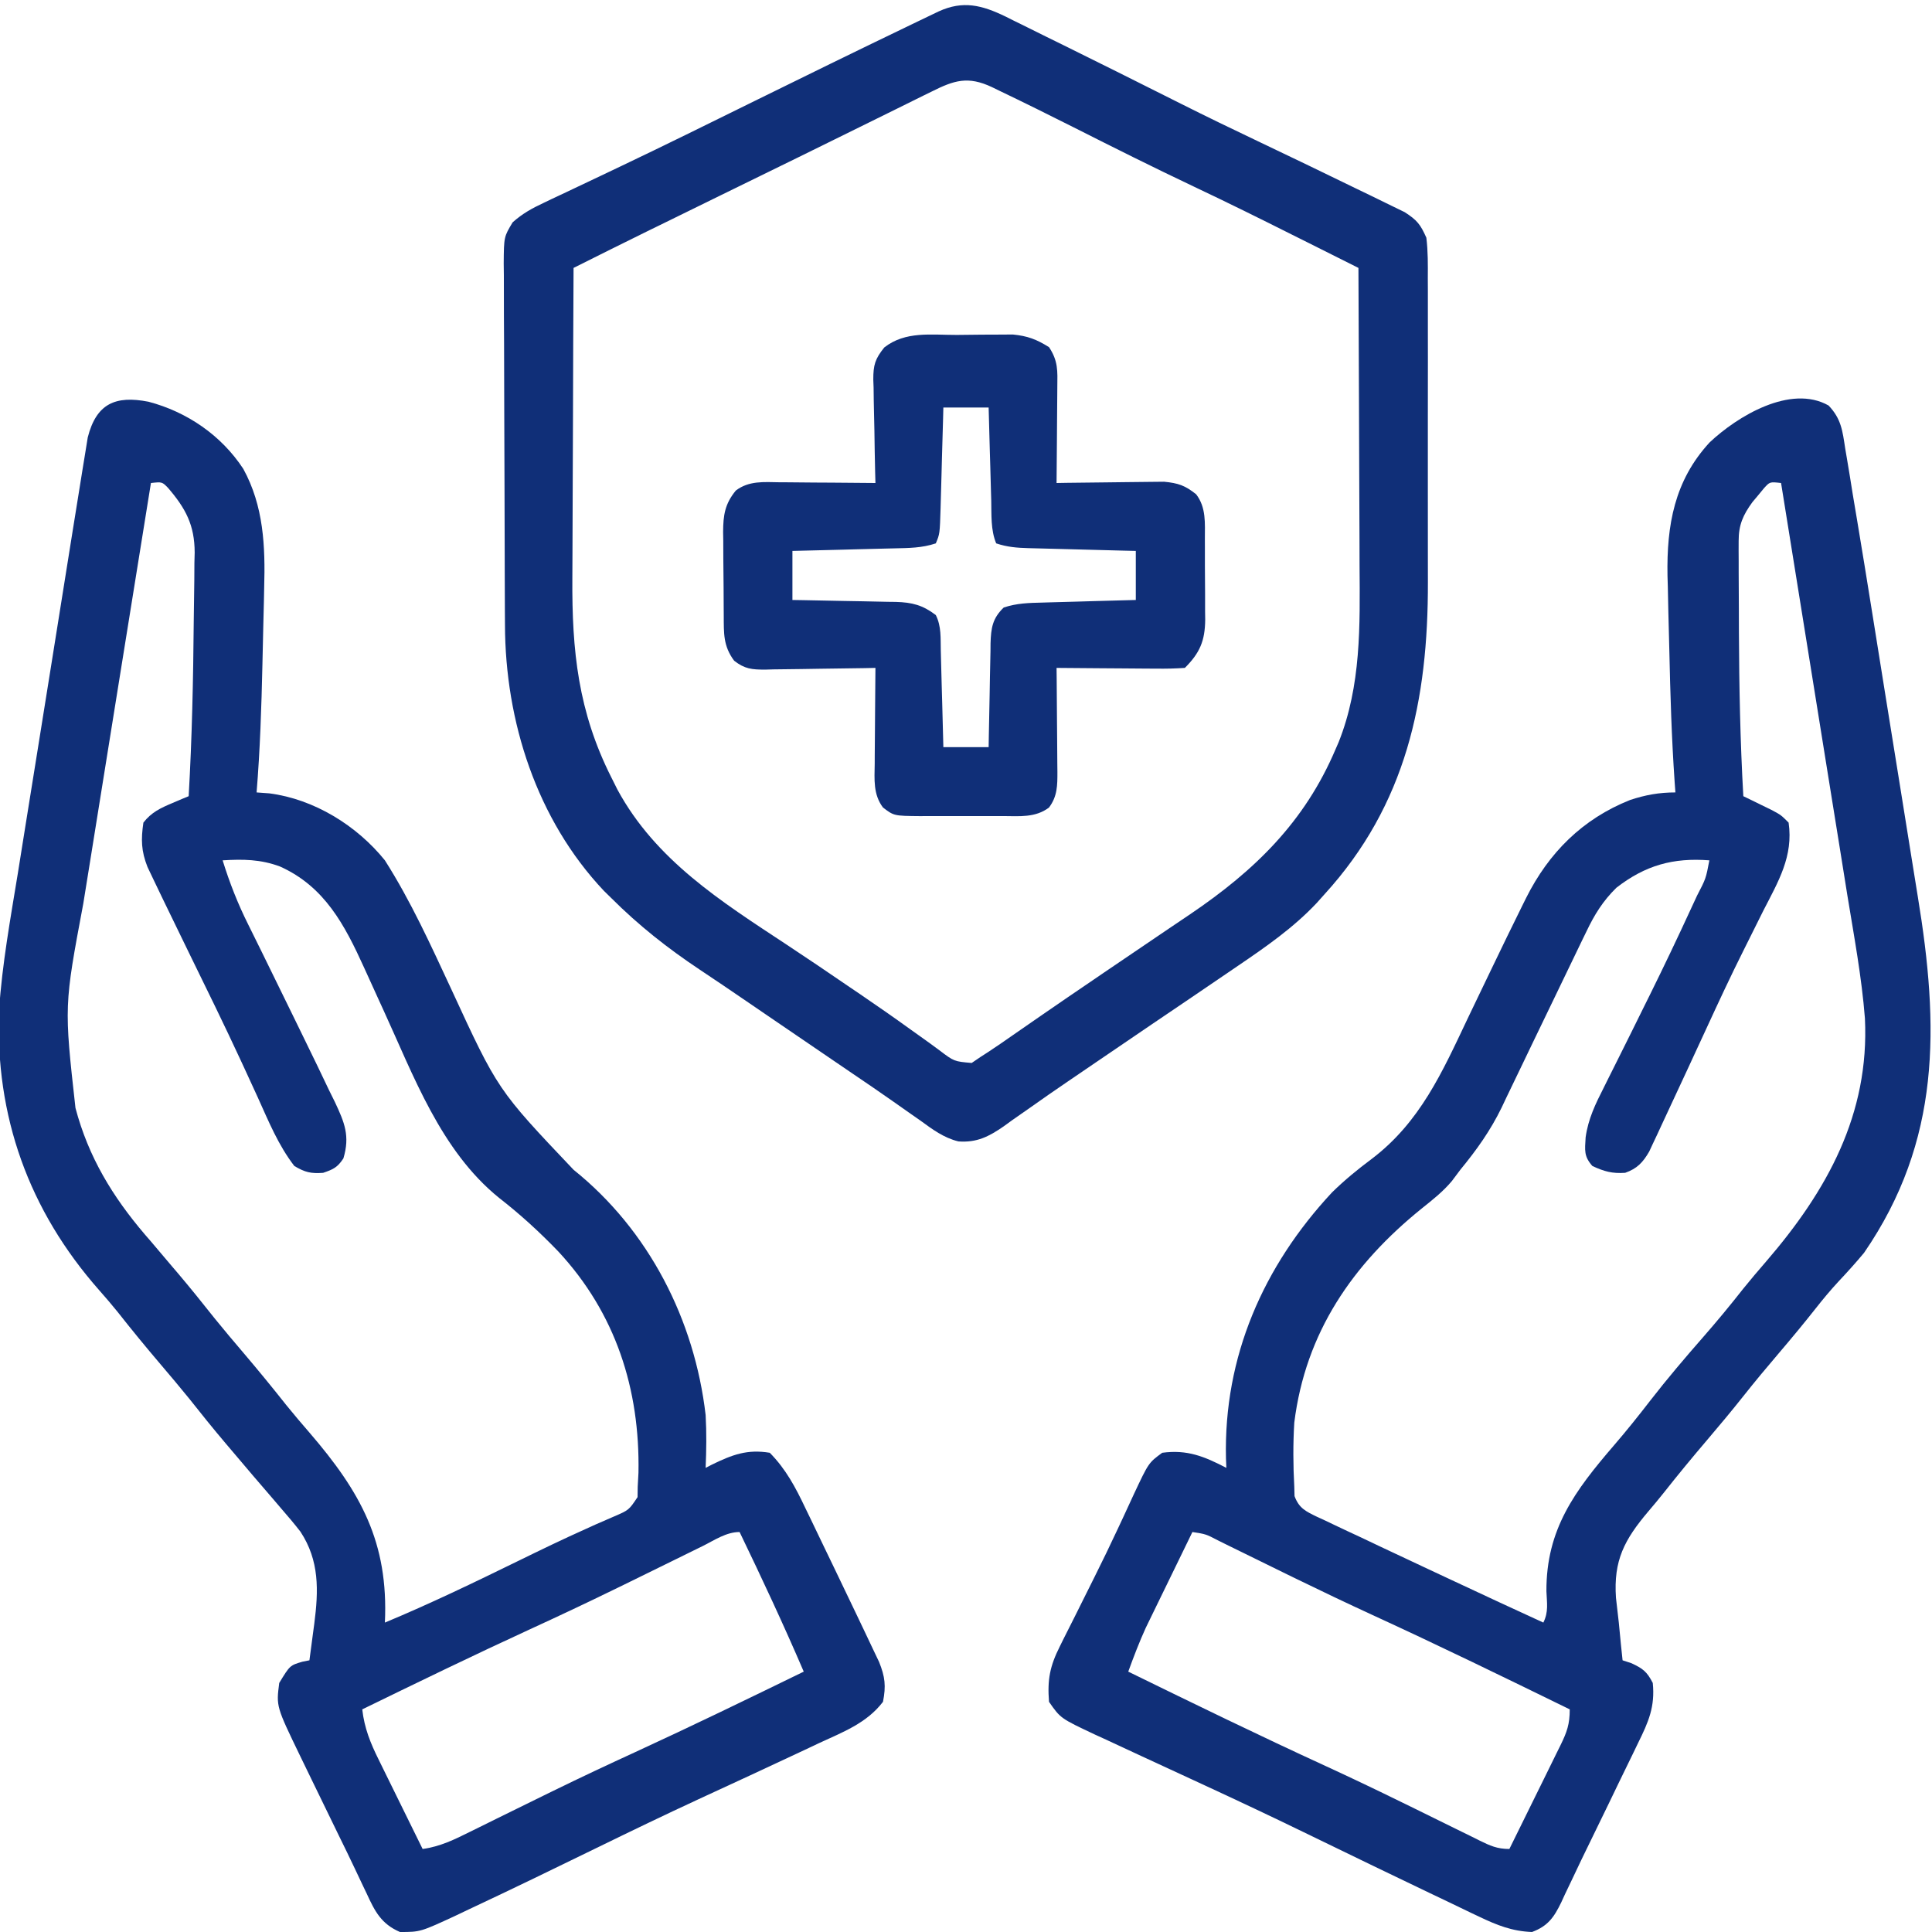
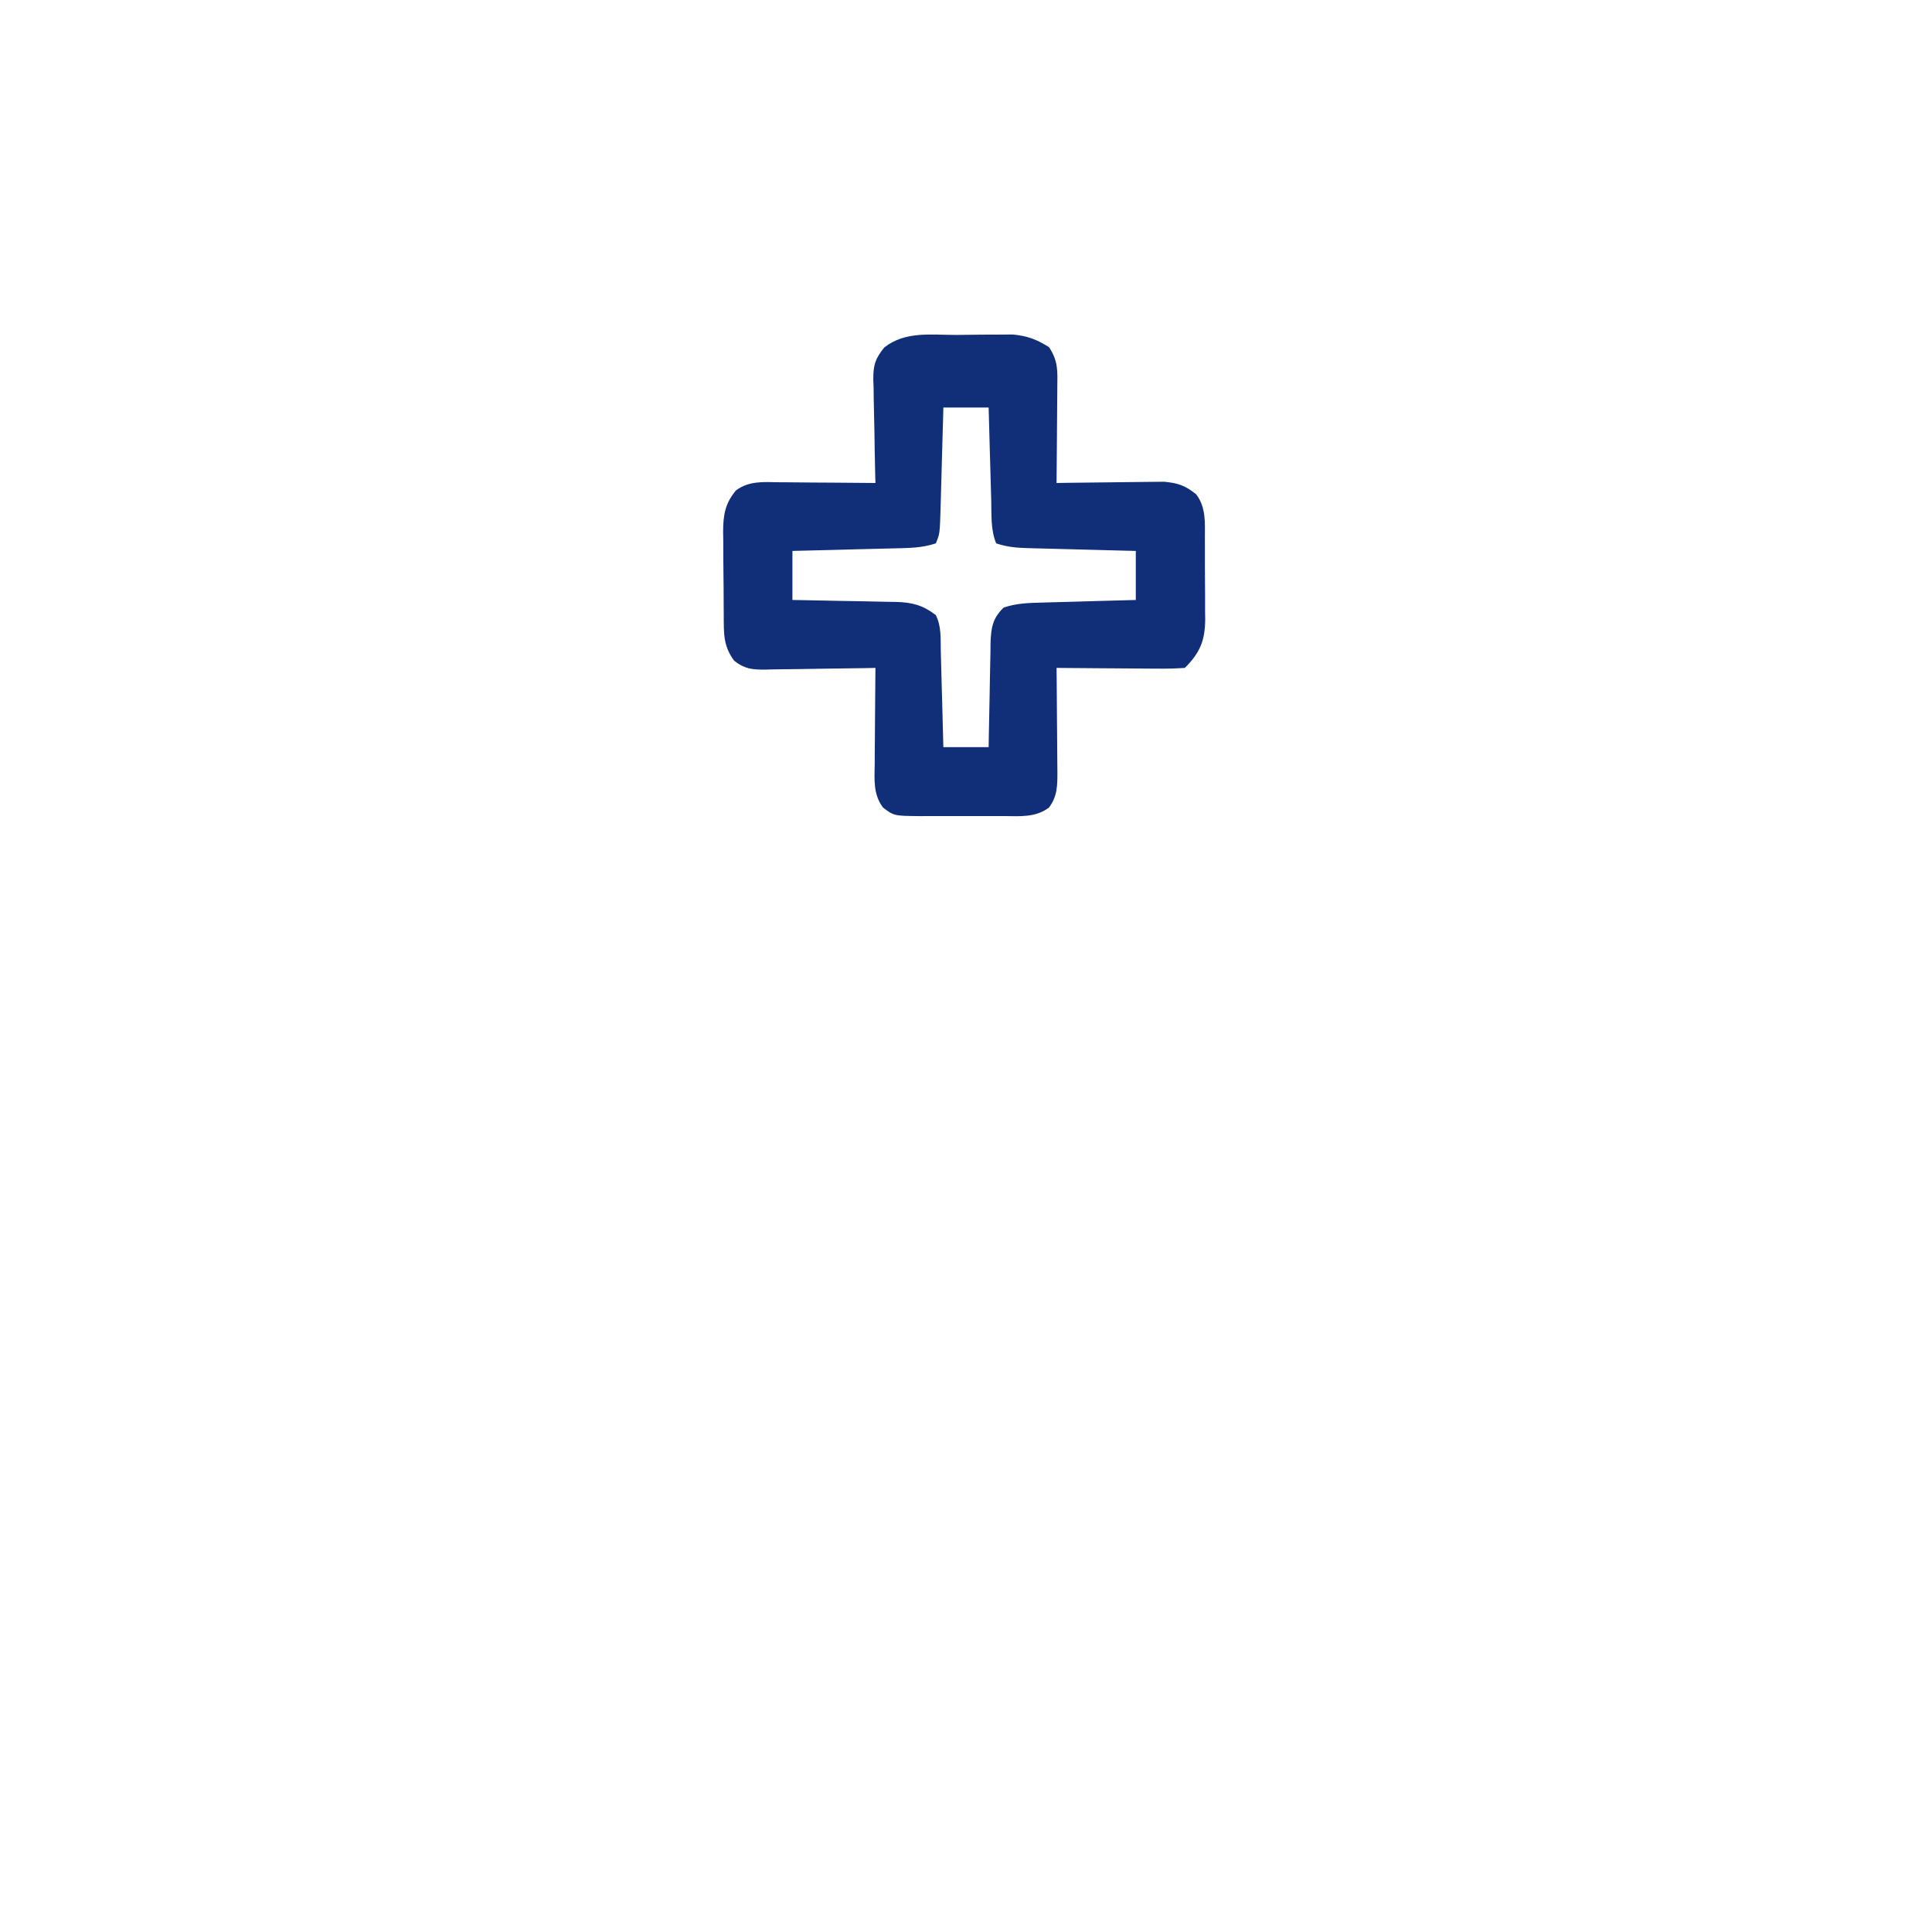
<svg xmlns="http://www.w3.org/2000/svg" width="64" height="64" viewBox="0 0 64 64" fill="none">
  <g clip-path="url(#clip0_641_628)">
-     <path d="M60.574 13.433C60.994 13.875 61.035 14.267 61.125 14.857C61.155 15.028 61.155 15.028 61.184 15.204C61.251 15.594 61.313 15.984 61.375 16.375C61.423 16.661 61.471 16.947 61.519 17.233C61.683 18.21 61.841 19.189 61.998 20.167C62.019 20.299 62.019 20.299 62.041 20.434C62.175 21.271 62.31 22.108 62.443 22.944C62.611 24 62.781 25.056 62.953 26.111C63.075 26.861 63.195 27.612 63.314 28.363C63.385 28.808 63.456 29.253 63.529 29.697C64.237 34.002 64.304 37.783 61.75 41.5C61.479 41.827 61.197 42.138 60.906 42.448C60.635 42.739 60.387 43.039 60.141 43.351C59.75 43.847 59.347 44.332 58.938 44.812C58.534 45.286 58.136 45.762 57.75 46.25C57.364 46.737 56.966 47.214 56.563 47.687C56.069 48.267 55.585 48.852 55.114 49.45C54.948 49.658 54.778 49.863 54.605 50.065C53.812 51.002 53.446 51.687 53.531 52.929C53.561 53.203 53.592 53.477 53.625 53.75C53.649 53.992 53.672 54.234 53.695 54.476C53.713 54.651 53.732 54.825 53.75 55C53.893 55.046 53.893 55.046 54.039 55.094C54.422 55.272 54.558 55.375 54.75 55.75C54.831 56.536 54.605 57.048 54.266 57.734C54.215 57.839 54.165 57.944 54.113 58.052C53.952 58.387 53.789 58.721 53.625 59.054C53.519 59.274 53.413 59.494 53.307 59.714C53.099 60.146 52.889 60.577 52.678 61.007C52.48 61.409 52.286 61.812 52.096 62.218C52.009 62.399 51.923 62.581 51.836 62.762C51.798 62.844 51.761 62.927 51.722 63.011C51.48 63.511 51.278 63.804 50.75 64C50.092 63.976 49.586 63.773 48.996 63.491C48.872 63.432 48.872 63.432 48.746 63.373C48.476 63.244 48.207 63.114 47.938 62.984C47.748 62.894 47.557 62.803 47.367 62.712C46.786 62.435 46.205 62.155 45.625 61.875C45.538 61.833 45.45 61.79 45.36 61.747C44.626 61.392 43.893 61.037 43.161 60.681C42.091 60.161 41.017 59.655 39.938 59.156C39.795 59.09 39.653 59.024 39.506 58.956C38.668 58.568 38.668 58.568 37.829 58.181C37.43 57.997 37.031 57.811 36.633 57.625C36.455 57.544 36.455 57.544 36.274 57.461C35.132 56.923 35.132 56.923 34.75 56.375C34.692 55.643 34.777 55.196 35.112 54.531C35.15 54.454 35.188 54.377 35.227 54.298C35.35 54.049 35.476 53.802 35.602 53.554C35.688 53.382 35.773 53.21 35.859 53.038C35.989 52.777 36.118 52.516 36.249 52.256C36.52 51.715 36.782 51.172 37.038 50.624C37.1 50.492 37.161 50.361 37.224 50.226C37.338 49.982 37.45 49.739 37.562 49.494C38.05 48.455 38.05 48.455 38.5 48.125C39.328 48.013 39.895 48.246 40.625 48.625C40.621 48.522 40.616 48.419 40.612 48.312C40.533 44.944 41.845 41.947 44.125 39.5C44.535 39.098 44.969 38.741 45.43 38.398C47.045 37.177 47.778 35.511 48.625 33.726C48.732 33.503 48.84 33.279 48.947 33.055C49.106 32.726 49.264 32.396 49.422 32.067C49.754 31.375 50.089 30.685 50.43 29.997C50.49 29.876 50.49 29.876 50.551 29.753C51.303 28.248 52.423 27.127 54 26.5C54.507 26.333 54.962 26.25 55.5 26.25C55.492 26.142 55.484 26.034 55.476 25.923C55.374 24.453 55.33 22.984 55.298 21.511C55.289 21.093 55.278 20.674 55.266 20.256C55.26 19.985 55.254 19.714 55.249 19.443C55.243 19.259 55.243 19.259 55.238 19.071C55.208 17.393 55.468 15.92 56.633 14.656C57.548 13.792 59.313 12.72 60.574 13.433ZM58.433 16.174C58.37 16.25 58.307 16.327 58.242 16.406C58.179 16.482 58.116 16.557 58.05 16.635C57.739 17.062 57.594 17.389 57.595 17.921C57.594 18.083 57.594 18.083 57.594 18.247C57.594 18.363 57.595 18.479 57.596 18.599C57.596 18.72 57.596 18.842 57.596 18.967C57.597 19.361 57.599 19.754 57.602 20.148C57.602 20.417 57.603 20.685 57.604 20.953C57.612 22.763 57.647 24.568 57.75 26.375C57.837 26.417 57.925 26.459 58.015 26.503C58.185 26.586 58.185 26.586 58.359 26.672C58.529 26.754 58.529 26.754 58.702 26.839C59 27 59 27 59.25 27.25C59.412 28.364 58.908 29.202 58.414 30.164C58.285 30.422 58.156 30.681 58.027 30.941C57.939 31.117 57.851 31.293 57.763 31.47C57.331 32.331 56.926 33.203 56.523 34.078C56.392 34.363 56.26 34.649 56.127 34.934C56.033 35.138 56.033 35.138 55.937 35.346C55.642 35.984 55.346 36.621 55.047 37.258C54.997 37.366 54.947 37.475 54.895 37.587C54.848 37.686 54.801 37.785 54.753 37.887C54.713 37.973 54.673 38.059 54.632 38.147C54.423 38.508 54.231 38.712 53.836 38.851C53.409 38.881 53.137 38.806 52.75 38.625C52.464 38.302 52.501 38.109 52.526 37.675C52.611 37.063 52.853 36.566 53.131 36.02C53.183 35.917 53.234 35.813 53.287 35.706C53.397 35.485 53.507 35.264 53.618 35.044C53.906 34.471 54.189 33.896 54.473 33.321C54.529 33.207 54.586 33.094 54.644 32.977C55.12 32.014 55.582 31.046 56.031 30.07C56.124 29.871 56.124 29.871 56.218 29.667C56.51 29.105 56.51 29.105 56.625 28.5C55.424 28.408 54.505 28.663 53.547 29.406C53.1 29.843 52.818 30.299 52.552 30.858C52.489 30.986 52.489 30.986 52.425 31.118C52.282 31.411 52.141 31.706 52 32C51.892 32.224 51.784 32.448 51.676 32.672C51.62 32.788 51.564 32.905 51.506 33.025C51.27 33.514 51.034 34.003 50.798 34.492C50.677 34.743 50.556 34.995 50.436 35.246C50.259 35.617 50.081 35.986 49.902 36.355C49.849 36.466 49.797 36.577 49.743 36.691C49.37 37.456 48.915 38.094 48.375 38.75C48.282 38.874 48.189 38.997 48.094 39.125C47.803 39.472 47.463 39.74 47.109 40.023C44.803 41.88 43.247 44.143 42.875 47.125C42.832 47.834 42.836 48.541 42.875 49.25C42.878 49.352 42.88 49.455 42.883 49.56C43.033 49.964 43.253 50.063 43.63 50.247C43.719 50.288 43.809 50.329 43.901 50.371C43.994 50.416 44.087 50.46 44.183 50.506C44.488 50.652 44.795 50.795 45.102 50.937C45.312 51.037 45.521 51.136 45.731 51.236C46.26 51.487 46.79 51.736 47.321 51.983C47.61 52.118 47.899 52.253 48.187 52.388C49.164 52.846 50.144 53.301 51.125 53.75C51.302 53.395 51.243 53.106 51.227 52.711C51.218 50.654 52.174 49.381 53.459 47.886C53.879 47.399 54.279 46.899 54.672 46.39C55.231 45.669 55.82 44.978 56.421 44.291C56.879 43.768 57.319 43.235 57.748 42.689C57.993 42.384 58.246 42.088 58.502 41.792C60.527 39.444 61.932 36.908 61.778 33.735C61.671 32.366 61.416 31.006 61.195 29.651C61.117 29.17 61.04 28.688 60.964 28.207C60.819 27.299 60.672 26.391 60.525 25.483C60.358 24.448 60.192 23.413 60.026 22.378C59.686 20.252 59.344 18.126 59 16C58.628 15.958 58.628 15.958 58.433 16.174ZM39.5 50.75C39.257 51.248 39.015 51.745 38.773 52.244C38.691 52.413 38.608 52.582 38.526 52.751C38.407 52.995 38.288 53.239 38.169 53.484C38.098 53.631 38.027 53.777 37.953 53.928C37.736 54.405 37.554 54.883 37.375 55.375C39.545 56.437 41.717 57.494 43.913 58.502C44.756 58.89 45.593 59.289 46.426 59.698C46.527 59.747 46.627 59.796 46.73 59.846C47.225 60.089 47.72 60.332 48.215 60.577C48.395 60.665 48.575 60.754 48.755 60.842C48.837 60.883 48.92 60.925 49.005 60.967C49.362 61.142 49.597 61.25 50 61.25C50.286 60.672 50.571 60.094 50.855 59.515C50.951 59.318 51.048 59.121 51.146 58.925C51.285 58.642 51.424 58.359 51.563 58.076C51.606 57.988 51.65 57.901 51.695 57.81C51.907 57.375 52 57.118 52 56.625C49.83 55.563 47.658 54.506 45.463 53.498C44.618 53.109 43.78 52.71 42.944 52.302C42.794 52.228 42.794 52.228 42.64 52.154C42.143 51.911 41.646 51.667 41.15 51.423C40.969 51.334 40.789 51.246 40.608 51.157C40.483 51.096 40.483 51.096 40.356 51.032C39.947 50.819 39.947 50.819 39.5 50.75Z" fill="#102F78" />
-     <path d="M4.92 13.308C6.196 13.644 7.332 14.421 8.059 15.531C8.735 16.763 8.791 18.098 8.751 19.475C8.749 19.61 8.746 19.745 8.743 19.884C8.737 20.168 8.73 20.451 8.722 20.734C8.711 21.162 8.702 21.59 8.693 22.017C8.661 23.431 8.615 24.841 8.5 26.25C8.639 26.261 8.778 26.271 8.922 26.281C10.405 26.472 11.817 27.344 12.75 28.5C13.61 29.851 14.27 31.309 14.945 32.758C16.487 36.103 16.487 36.103 19 38.75C21.494 40.752 23.008 43.721 23.375 46.875C23.408 47.459 23.4 48.041 23.375 48.625C23.479 48.571 23.479 48.571 23.586 48.516C24.258 48.189 24.753 48.001 25.5 48.125C26.037 48.671 26.353 49.271 26.679 49.958C26.729 50.061 26.779 50.164 26.831 50.271C26.99 50.599 27.147 50.929 27.305 51.258C27.41 51.476 27.515 51.693 27.62 51.911C27.871 52.43 28.119 52.949 28.367 53.469C28.452 53.649 28.538 53.829 28.624 54.008C28.731 54.233 28.838 54.458 28.944 54.683C29.002 54.805 29.06 54.927 29.12 55.052C29.32 55.548 29.353 55.849 29.25 56.375C28.707 57.087 27.912 57.381 27.117 57.75C26.966 57.822 26.814 57.893 26.663 57.965C26.193 58.187 25.722 58.407 25.25 58.625C25.108 58.691 24.966 58.757 24.82 58.825C24.257 59.085 23.695 59.346 23.132 59.605C22.024 60.118 20.925 60.648 19.829 61.183C18.4 61.88 16.971 62.576 15.531 63.25C15.4 63.312 15.27 63.375 15.135 63.439C13.927 64 13.927 64 13.25 64C12.633 63.735 12.419 63.32 12.151 62.735C12.109 62.647 12.066 62.559 12.023 62.468C11.934 62.281 11.846 62.095 11.758 61.908C11.587 61.544 11.41 61.184 11.233 60.823C11.059 60.469 10.888 60.115 10.716 59.76C10.584 59.489 10.452 59.217 10.32 58.946C10.235 58.77 10.149 58.594 10.064 58.418C10.025 58.338 9.987 58.259 9.947 58.177C9.149 56.528 9.149 56.528 9.25 55.75C9.604 55.168 9.604 55.168 10.018 55.046C10.094 55.031 10.171 55.016 10.25 55C10.292 54.685 10.334 54.37 10.375 54.055C10.387 53.967 10.399 53.879 10.411 53.788C10.553 52.687 10.585 51.699 9.952 50.738C9.747 50.474 9.533 50.221 9.313 49.969C9.235 49.877 9.157 49.786 9.077 49.692C8.844 49.418 8.61 49.147 8.375 48.875C8.187 48.654 7.999 48.432 7.812 48.211C7.698 48.076 7.584 47.942 7.47 47.808C7.057 47.321 6.658 46.825 6.262 46.324C5.951 45.94 5.633 45.564 5.313 45.188C4.826 44.616 4.351 44.037 3.887 43.447C3.693 43.209 3.497 42.978 3.293 42.748C0.952 40.098 -0.168 36.971 -0.03 33.449C0.072 31.929 0.348 30.42 0.593 28.918C0.678 28.399 0.76 27.879 0.842 27.36C0.98 26.491 1.12 25.622 1.261 24.753C1.424 23.751 1.584 22.747 1.743 21.744C1.897 20.773 2.052 19.803 2.208 18.832C2.274 18.421 2.34 18.01 2.405 17.599C2.481 17.116 2.559 16.634 2.638 16.152C2.667 15.975 2.695 15.798 2.723 15.621C2.761 15.38 2.801 15.139 2.841 14.898C2.863 14.763 2.885 14.628 2.907 14.489C3.192 13.373 3.819 13.092 4.92 13.308ZM5 16C4.639 18.229 4.281 20.457 3.924 22.686C3.759 23.721 3.593 24.757 3.425 25.791C3.279 26.694 3.134 27.598 2.99 28.501C2.914 28.978 2.837 29.456 2.759 29.933C2.123 33.321 2.123 33.321 2.5 36.703C2.541 36.85 2.541 36.85 2.584 37.001C3.062 38.597 3.901 39.879 5 41.125C5.233 41.398 5.464 41.672 5.695 41.946C5.754 42.014 5.813 42.084 5.873 42.154C6.297 42.654 6.707 43.163 7.113 43.676C7.424 44.06 7.742 44.437 8.063 44.813C8.549 45.384 9.023 45.963 9.489 46.552C9.738 46.86 9.993 47.159 10.252 47.458C11.949 49.428 12.873 51.093 12.75 53.75C14.251 53.125 15.713 52.419 17.173 51.705C17.911 51.344 18.649 50.986 19.399 50.651C19.51 50.6 19.622 50.55 19.736 50.498C19.937 50.409 20.139 50.321 20.341 50.235C20.833 50.023 20.833 50.023 21.12 49.594C21.122 49.481 21.123 49.367 21.125 49.25C21.133 49.097 21.142 48.944 21.15 48.786C21.202 46.017 20.394 43.499 18.49 41.452C17.873 40.812 17.234 40.226 16.531 39.68C14.596 38.113 13.702 35.635 12.686 33.425C12.65 33.347 12.614 33.269 12.577 33.188C12.403 32.811 12.231 32.433 12.061 32.054C11.415 30.632 10.75 29.366 9.273 28.703C8.631 28.465 8.051 28.458 7.375 28.5C7.605 29.243 7.878 29.937 8.226 30.633C8.271 30.725 8.317 30.817 8.364 30.912C8.46 31.109 8.557 31.305 8.655 31.501C8.909 32.016 9.16 32.532 9.412 33.047C9.513 33.253 9.613 33.459 9.714 33.664C9.762 33.763 9.81 33.862 9.86 33.963C9.95 34.148 10.04 34.332 10.13 34.517C10.39 35.046 10.645 35.577 10.898 36.11C10.962 36.239 11.026 36.369 11.092 36.502C11.416 37.191 11.598 37.632 11.375 38.375C11.176 38.674 11.043 38.736 10.703 38.852C10.295 38.881 10.103 38.834 9.75 38.625C9.218 37.936 8.896 37.14 8.539 36.352C8.396 36.038 8.252 35.725 8.107 35.412C8.05 35.289 8.05 35.289 7.992 35.163C7.426 33.94 6.831 32.731 6.239 31.521C5.992 31.015 5.745 30.508 5.5 30C5.462 29.922 5.424 29.844 5.385 29.763C5.278 29.542 5.172 29.32 5.066 29.098C4.977 28.911 4.977 28.911 4.886 28.72C4.677 28.189 4.668 27.814 4.75 27.25C5.014 26.909 5.318 26.767 5.711 26.602C5.812 26.559 5.913 26.516 6.017 26.471C6.094 26.44 6.171 26.408 6.25 26.375C6.361 24.445 6.401 22.512 6.418 20.579C6.42 20.314 6.424 20.049 6.429 19.784C6.436 19.405 6.439 19.027 6.44 18.648C6.443 18.535 6.446 18.421 6.449 18.304C6.446 17.392 6.151 16.843 5.565 16.16C5.369 15.96 5.369 15.96 5 16ZM23.282 51.213C23.184 51.261 23.086 51.309 22.984 51.359C22.772 51.463 22.56 51.568 22.348 51.672C21.789 51.948 21.229 52.222 20.669 52.496C20.501 52.578 20.501 52.578 20.33 52.661C19.413 53.109 18.49 53.543 17.562 53.969C15.695 54.827 13.847 55.725 12 56.625C12.07 57.244 12.272 57.745 12.547 58.296C12.589 58.381 12.63 58.466 12.673 58.553C12.805 58.823 12.937 59.091 13.07 59.36C13.16 59.543 13.25 59.726 13.34 59.909C13.559 60.357 13.779 60.804 14 61.25C14.578 61.171 15.059 60.936 15.575 60.678C15.667 60.633 15.759 60.587 15.854 60.541C16.052 60.443 16.25 60.345 16.448 60.247C16.973 59.987 17.499 59.73 18.025 59.472C18.13 59.421 18.235 59.369 18.344 59.316C19.239 58.878 20.141 58.455 21.047 58.039C22.919 57.178 24.773 56.278 26.625 55.375C25.955 53.814 25.238 52.28 24.5 50.75C24.058 50.75 23.672 51.019 23.282 51.213Z" fill="#102F78" />
-     <path d="M33.308 0.547C33.429 0.608 33.429 0.608 33.553 0.67C33.64 0.713 33.727 0.755 33.817 0.799C34.1 0.938 34.382 1.078 34.664 1.219C34.861 1.316 35.059 1.413 35.256 1.51C35.838 1.797 36.419 2.085 37 2.375C37.081 2.416 37.162 2.456 37.246 2.498C37.869 2.809 38.493 3.121 39.115 3.434C39.958 3.857 40.805 4.268 41.656 4.672C42.146 4.906 42.636 5.14 43.125 5.375C43.203 5.412 43.28 5.449 43.36 5.488C43.875 5.735 44.388 5.984 44.901 6.235C45.07 6.317 45.239 6.399 45.409 6.48C45.646 6.594 45.883 6.711 46.119 6.827C46.256 6.894 46.393 6.96 46.534 7.029C46.941 7.293 47.053 7.43 47.25 7.875C47.305 8.324 47.301 8.769 47.298 9.221C47.3 9.424 47.3 9.424 47.3 9.632C47.302 10.081 47.301 10.53 47.3 10.979C47.3 11.292 47.3 11.606 47.301 11.919C47.301 12.577 47.301 13.236 47.299 13.894C47.297 14.566 47.297 15.239 47.299 15.911C47.301 16.725 47.301 17.54 47.3 18.354C47.3 18.663 47.3 18.972 47.301 19.281C47.31 23.195 46.584 26.656 43.875 29.625C43.789 29.721 43.704 29.817 43.616 29.915C42.838 30.74 41.933 31.366 41 32C40.813 32.127 40.813 32.127 40.623 32.257C39.804 32.816 38.983 33.372 38.162 33.927C37.57 34.328 36.978 34.73 36.388 35.134C36.054 35.362 35.719 35.59 35.385 35.817C34.958 36.106 34.536 36.401 34.115 36.699C33.915 36.839 33.715 36.978 33.516 37.117C33.427 37.182 33.339 37.246 33.248 37.312C32.755 37.653 32.358 37.855 31.75 37.811C31.26 37.692 30.887 37.41 30.484 37.117C30.388 37.05 30.292 36.983 30.193 36.914C29.986 36.77 29.779 36.624 29.573 36.478C29.136 36.169 28.693 35.87 28.25 35.569C27.902 35.333 27.555 35.096 27.208 34.859C26.616 34.454 26.023 34.05 25.429 33.646C25.197 33.487 24.964 33.328 24.731 33.169C24.218 32.818 23.704 32.469 23.186 32.125C22.118 31.414 21.158 30.657 20.25 29.75C20.13 29.632 20.13 29.632 20.007 29.512C17.776 27.151 16.736 23.889 16.728 20.702C16.727 20.563 16.726 20.423 16.725 20.28C16.723 19.822 16.721 19.363 16.72 18.905C16.72 18.748 16.719 18.591 16.719 18.43C16.716 17.686 16.715 16.942 16.713 16.198C16.712 15.341 16.709 14.485 16.704 13.628C16.7 12.884 16.698 12.14 16.698 11.396C16.697 11.08 16.696 10.764 16.693 10.448C16.69 10.007 16.69 9.566 16.691 9.125C16.69 8.994 16.688 8.864 16.686 8.729C16.693 7.845 16.693 7.845 16.982 7.365C17.309 7.073 17.625 6.9 18.023 6.714C18.101 6.676 18.18 6.639 18.26 6.6C18.433 6.518 18.606 6.436 18.779 6.356C19.163 6.176 19.545 5.993 19.927 5.811C20.14 5.709 20.353 5.608 20.566 5.507C22.056 4.798 23.535 4.065 25.016 3.336C26.671 2.521 28.328 1.709 29.991 0.909C30.125 0.844 30.258 0.78 30.395 0.714C30.519 0.655 30.642 0.596 30.768 0.535C30.877 0.483 30.985 0.431 31.097 0.377C31.902 0.01 32.525 0.168 33.308 0.547ZM30.859 3.035C30.769 3.079 30.678 3.123 30.585 3.169C30.283 3.317 29.981 3.467 29.68 3.617C29.466 3.723 29.253 3.828 29.039 3.933C28.573 4.162 28.107 4.392 27.641 4.622C26.824 5.026 26.005 5.427 25.186 5.827C24.9 5.968 24.613 6.108 24.326 6.248C24.186 6.317 24.044 6.386 23.899 6.457C23.223 6.789 22.546 7.12 21.87 7.452C21.695 7.537 21.695 7.537 21.517 7.624C20.676 8.037 19.838 8.455 19 8.875C18.991 10.519 18.985 12.164 18.981 13.808C18.979 14.571 18.976 15.335 18.972 16.099C18.968 16.837 18.965 17.575 18.964 18.314C18.964 18.594 18.962 18.874 18.96 19.154C18.944 21.563 19.153 23.574 20.25 25.75C20.317 25.884 20.384 26.018 20.453 26.156C21.721 28.497 23.887 29.861 26.049 31.286C26.751 31.749 27.446 32.221 28.141 32.696C28.254 32.772 28.367 32.849 28.484 32.928C29.054 33.316 29.62 33.71 30.179 34.114C30.287 34.19 30.395 34.267 30.506 34.347C30.711 34.492 30.914 34.64 31.116 34.79C31.605 35.161 31.605 35.161 32.188 35.212C32.291 35.142 32.394 35.072 32.5 35C32.612 34.928 32.612 34.928 32.726 34.855C33.006 34.672 33.28 34.481 33.555 34.289C33.769 34.141 33.982 33.993 34.196 33.845C34.308 33.768 34.419 33.691 34.534 33.611C35.096 33.222 35.661 32.838 36.227 32.453C36.397 32.337 36.397 32.337 36.571 32.218C37.168 31.811 37.767 31.404 38.367 31C38.549 30.876 38.549 30.876 38.736 30.75C38.966 30.594 39.196 30.439 39.427 30.284C41.57 28.833 43.218 27.229 44.242 24.82C44.276 24.743 44.31 24.666 44.344 24.586C45.093 22.707 45.051 20.724 45.037 18.738C45.036 18.453 45.035 18.167 45.035 17.881C45.034 17.136 45.03 16.39 45.026 15.645C45.022 14.881 45.02 14.118 45.018 13.354C45.014 11.861 45.008 10.368 45 8.875C44.457 8.603 43.913 8.331 43.37 8.058C43.186 7.966 43.002 7.874 42.817 7.782C41.737 7.24 40.655 6.704 39.562 6.188C38.22 5.552 36.892 4.888 35.566 4.218C34.747 3.805 33.925 3.398 33.098 3.002C33.02 2.964 32.942 2.926 32.862 2.887C32.066 2.511 31.608 2.659 30.859 3.035Z" fill="#102F78" />
    <path d="M31.696 11.095C31.974 11.094 32.252 11.09 32.531 11.086C32.709 11.085 32.887 11.085 33.065 11.084C33.226 11.083 33.388 11.082 33.554 11.081C34.04 11.129 34.337 11.241 34.75 11.5C35.054 11.956 35.032 12.289 35.025 12.814C35.024 12.905 35.024 12.996 35.023 13.09C35.022 13.38 35.019 13.671 35.016 13.961C35.014 14.158 35.013 14.355 35.012 14.552C35.01 15.035 35.005 15.518 35 16C35.177 15.997 35.177 15.997 35.357 15.994C35.796 15.988 36.236 15.983 36.675 15.979C36.864 15.978 37.054 15.975 37.244 15.972C37.517 15.967 37.791 15.965 38.064 15.963C38.228 15.961 38.393 15.96 38.562 15.958C39.031 16.003 39.26 16.082 39.625 16.375C39.96 16.814 39.913 17.329 39.913 17.859C39.913 17.954 39.914 18.049 39.914 18.147C39.915 18.347 39.915 18.547 39.914 18.748C39.914 19.053 39.917 19.359 39.92 19.664C39.92 19.86 39.921 20.055 39.92 20.25C39.922 20.34 39.923 20.431 39.924 20.525C39.917 21.233 39.745 21.63 39.25 22.125C38.927 22.147 38.618 22.154 38.296 22.149C38.155 22.149 38.155 22.149 38.011 22.148C37.711 22.147 37.41 22.144 37.109 22.141C36.906 22.14 36.702 22.138 36.499 22.137C35.999 22.135 35.499 22.13 35 22.125C35.001 22.247 35.003 22.37 35.004 22.496C35.008 22.951 35.011 23.405 35.014 23.86C35.015 24.057 35.017 24.253 35.019 24.45C35.022 24.733 35.023 25.016 35.025 25.299C35.026 25.387 35.027 25.474 35.028 25.565C35.029 26.018 35.028 26.379 34.75 26.75C34.303 27.091 33.772 27.036 33.234 27.033C33.136 27.034 33.038 27.034 32.938 27.034C32.731 27.034 32.524 27.034 32.317 27.033C32.001 27.031 31.685 27.033 31.369 27.034C31.168 27.034 30.967 27.034 30.766 27.033C30.671 27.034 30.577 27.034 30.48 27.035C29.613 27.027 29.613 27.027 29.25 26.75C28.922 26.313 28.968 25.822 28.976 25.299C28.976 25.208 28.976 25.117 28.977 25.024C28.978 24.735 28.981 24.445 28.984 24.156C28.986 23.96 28.987 23.764 28.988 23.567C28.991 23.086 28.995 22.606 29 22.125C28.805 22.129 28.805 22.129 28.606 22.133C28.124 22.142 27.641 22.148 27.158 22.153C26.95 22.155 26.741 22.159 26.532 22.163C26.232 22.169 25.931 22.172 25.631 22.174C25.538 22.177 25.445 22.179 25.349 22.182C24.908 22.182 24.673 22.162 24.32 21.888C23.955 21.396 23.978 20.981 23.975 20.388C23.974 20.241 23.974 20.241 23.973 20.091C23.971 19.884 23.971 19.676 23.97 19.468C23.969 19.151 23.965 18.834 23.961 18.517C23.96 18.316 23.959 18.114 23.959 17.912C23.957 17.817 23.956 17.723 23.954 17.626C23.957 17.062 24.013 16.691 24.375 16.25C24.81 15.92 25.303 15.968 25.826 15.976C25.917 15.976 26.008 15.976 26.102 15.977C26.391 15.978 26.68 15.981 26.969 15.985C27.165 15.986 27.362 15.987 27.558 15.988C28.039 15.991 28.519 15.995 29 16C28.997 15.878 28.994 15.757 28.99 15.631C28.979 15.178 28.972 14.725 28.966 14.272C28.963 14.076 28.958 13.88 28.953 13.685C28.945 13.403 28.942 13.121 28.939 12.838C28.936 12.752 28.933 12.665 28.929 12.575C28.929 12.091 28.986 11.892 29.293 11.51C29.995 10.961 30.846 11.097 31.696 11.095ZM31.25 13.5C31.245 13.678 31.245 13.678 31.241 13.859C31.229 14.3 31.216 14.741 31.203 15.182C31.198 15.372 31.193 15.563 31.188 15.753C31.181 16.028 31.173 16.302 31.165 16.576C31.162 16.704 31.162 16.704 31.158 16.834C31.132 17.684 31.132 17.684 31 18C30.541 18.153 30.11 18.154 29.631 18.165C29.535 18.167 29.438 18.17 29.339 18.172C29.03 18.181 28.722 18.188 28.414 18.195C28.205 18.201 27.996 18.206 27.787 18.212C27.275 18.225 26.762 18.238 26.25 18.25C26.25 18.786 26.25 19.323 26.25 19.875C26.433 19.878 26.433 19.878 26.619 19.881C27.072 19.888 27.525 19.898 27.978 19.908C28.174 19.912 28.37 19.916 28.566 19.918C28.848 19.923 29.13 19.929 29.412 19.936C29.542 19.937 29.542 19.937 29.675 19.939C30.218 19.955 30.567 20.044 31 20.375C31.188 20.75 31.155 21.14 31.165 21.552C31.167 21.643 31.17 21.734 31.172 21.828C31.181 22.12 31.188 22.412 31.195 22.703C31.201 22.901 31.206 23.098 31.212 23.296C31.225 23.781 31.238 24.265 31.25 24.75C31.745 24.75 32.24 24.75 32.75 24.75C32.752 24.628 32.754 24.505 32.756 24.379C32.763 23.925 32.773 23.47 32.783 23.015C32.787 22.819 32.791 22.622 32.793 22.425C32.797 22.142 32.804 21.859 32.811 21.576C32.812 21.489 32.813 21.401 32.813 21.311C32.829 20.802 32.876 20.484 33.25 20.125C33.684 19.98 34.084 19.972 34.537 19.961C34.625 19.958 34.713 19.955 34.804 19.953C35.086 19.945 35.367 19.937 35.648 19.93C35.84 19.924 36.031 19.919 36.221 19.913C36.689 19.9 37.157 19.887 37.625 19.875C37.625 19.339 37.625 18.803 37.625 18.25C37.498 18.247 37.371 18.244 37.241 18.241C36.77 18.229 36.3 18.216 35.83 18.204C35.626 18.198 35.423 18.193 35.219 18.188C34.926 18.181 34.634 18.173 34.341 18.165C34.25 18.163 34.159 18.16 34.066 18.158C33.68 18.147 33.369 18.123 33 18C32.815 17.555 32.847 17.052 32.836 16.576C32.833 16.488 32.83 16.4 32.828 16.309C32.819 16.029 32.812 15.749 32.805 15.469C32.799 15.278 32.794 15.088 32.788 14.898C32.775 14.432 32.762 13.966 32.75 13.5C32.255 13.5 31.76 13.5 31.25 13.5Z" fill="#102F78" />
  </g>
  <defs>
    <clipPath id="clip0_641_628">
      <rect width="64" height="64" fill="white" />
    </clipPath>
  </defs>
</svg>